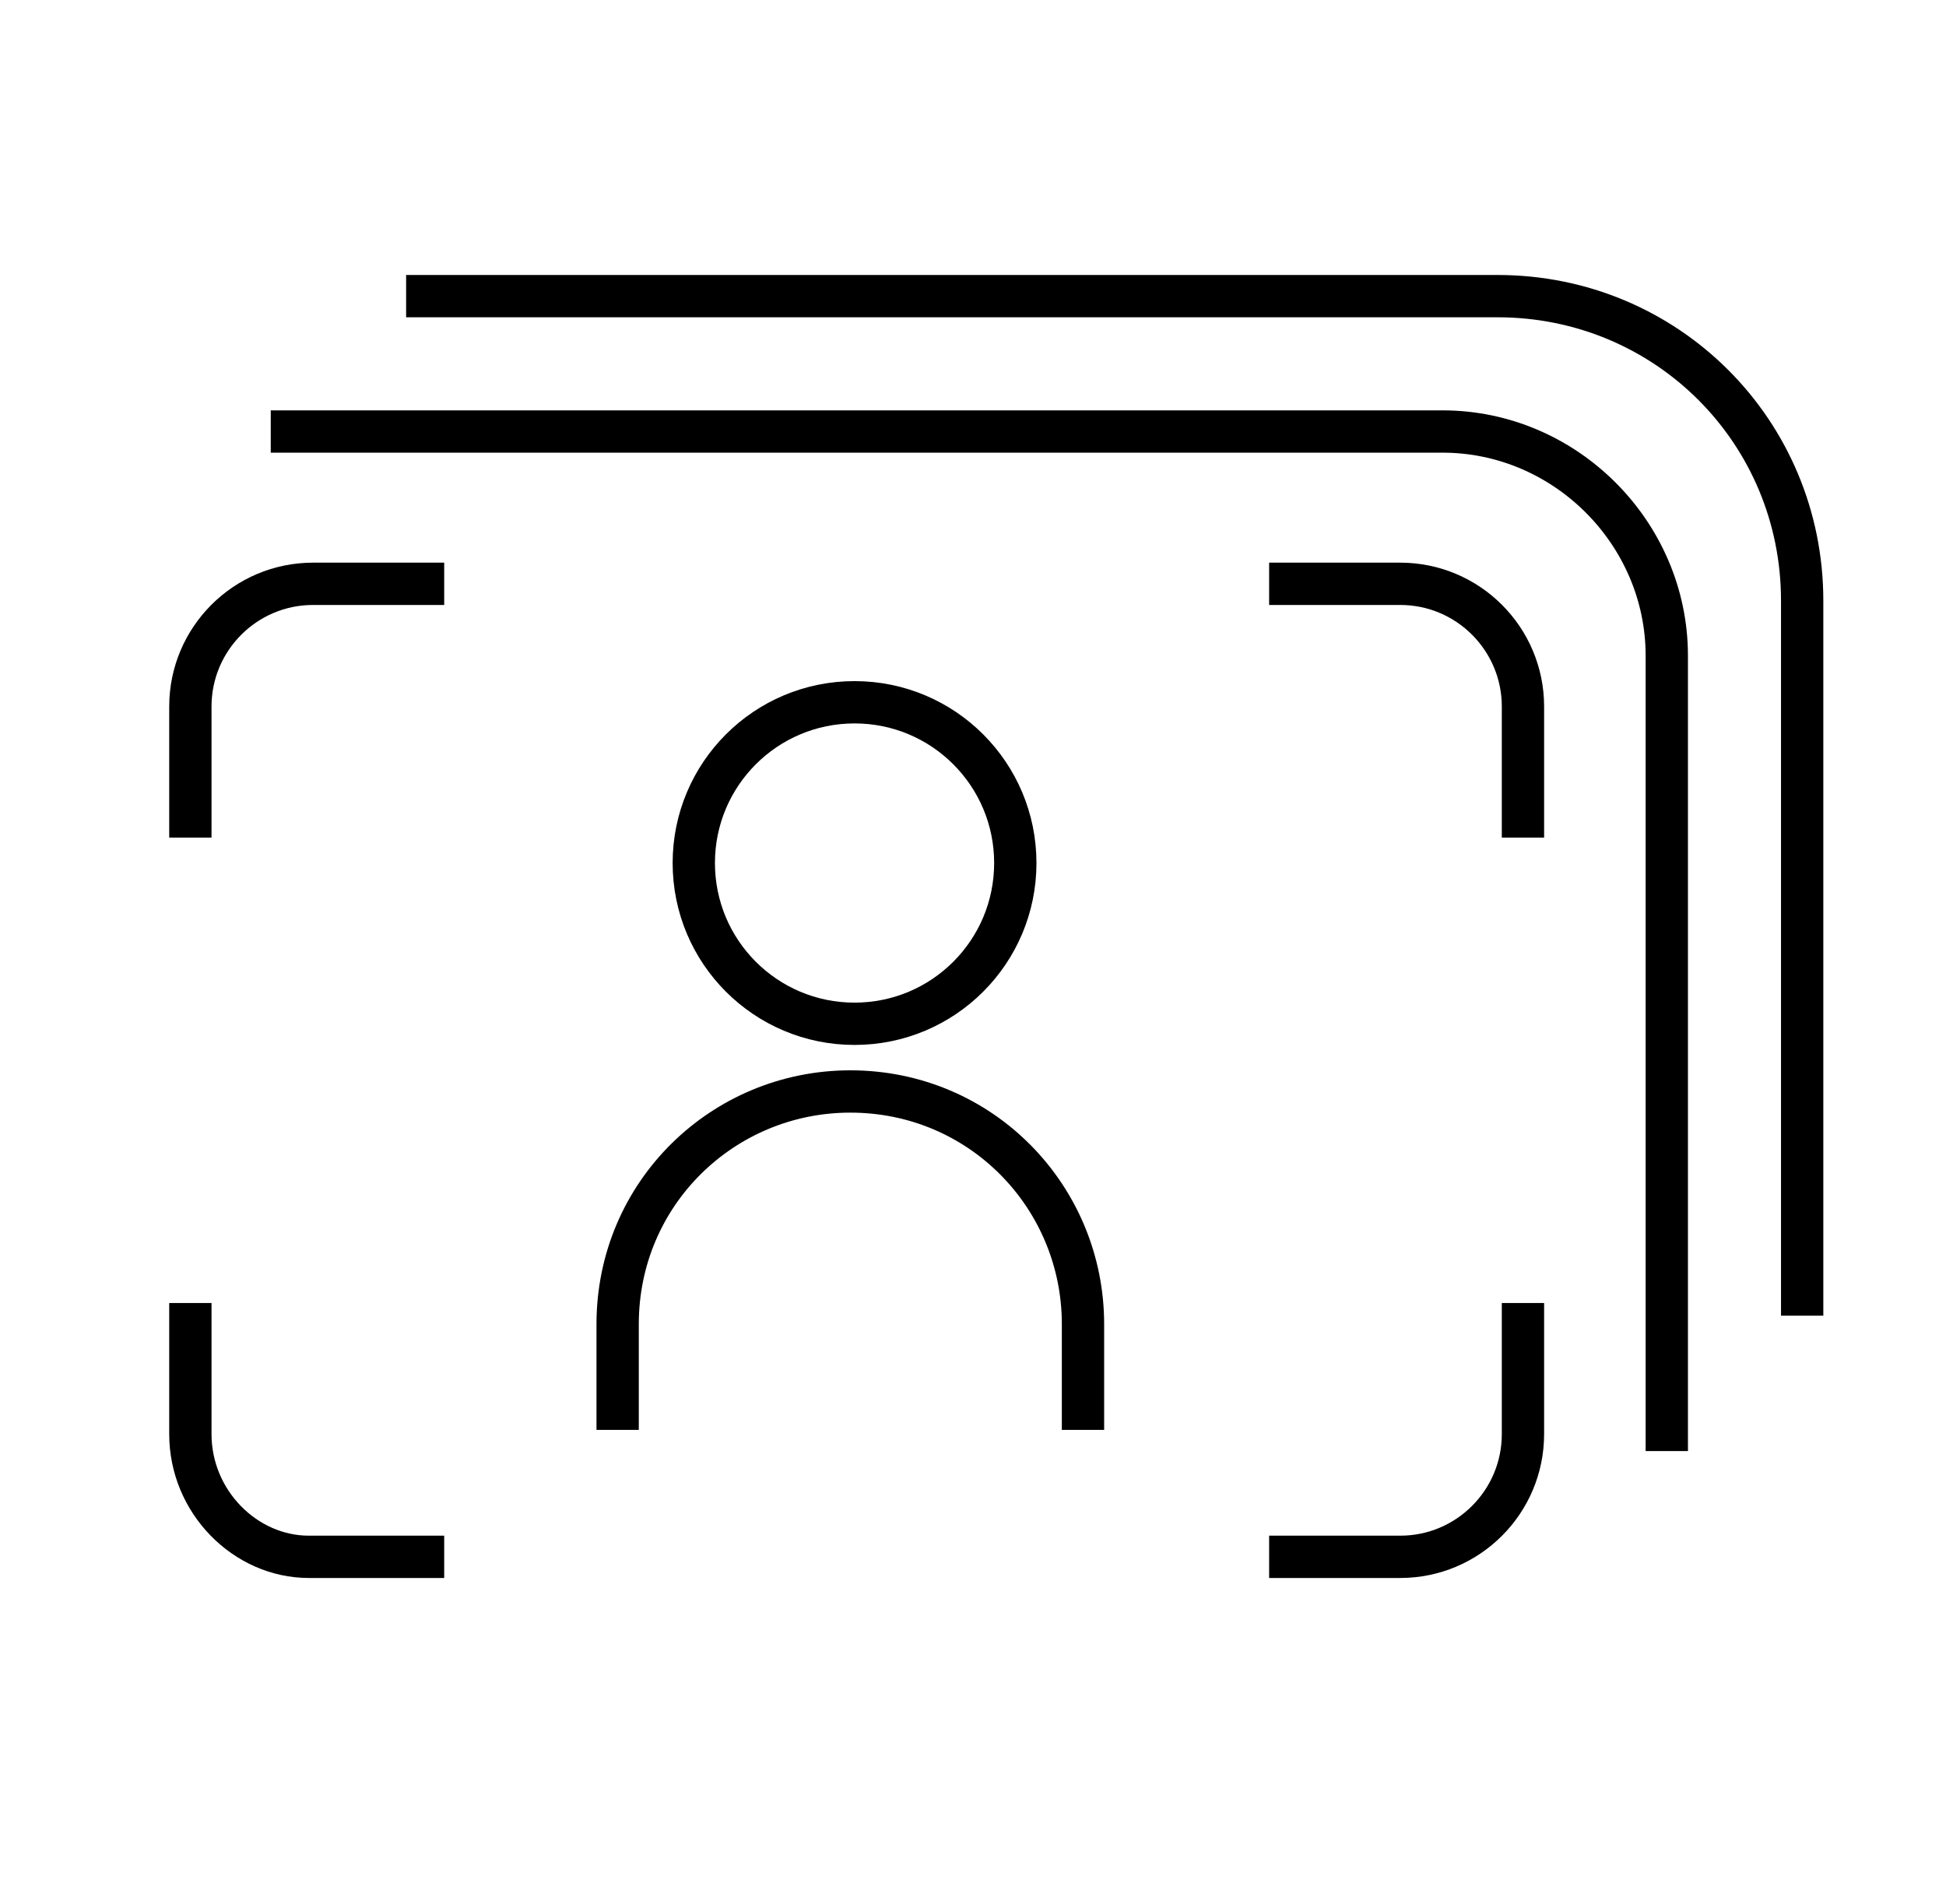
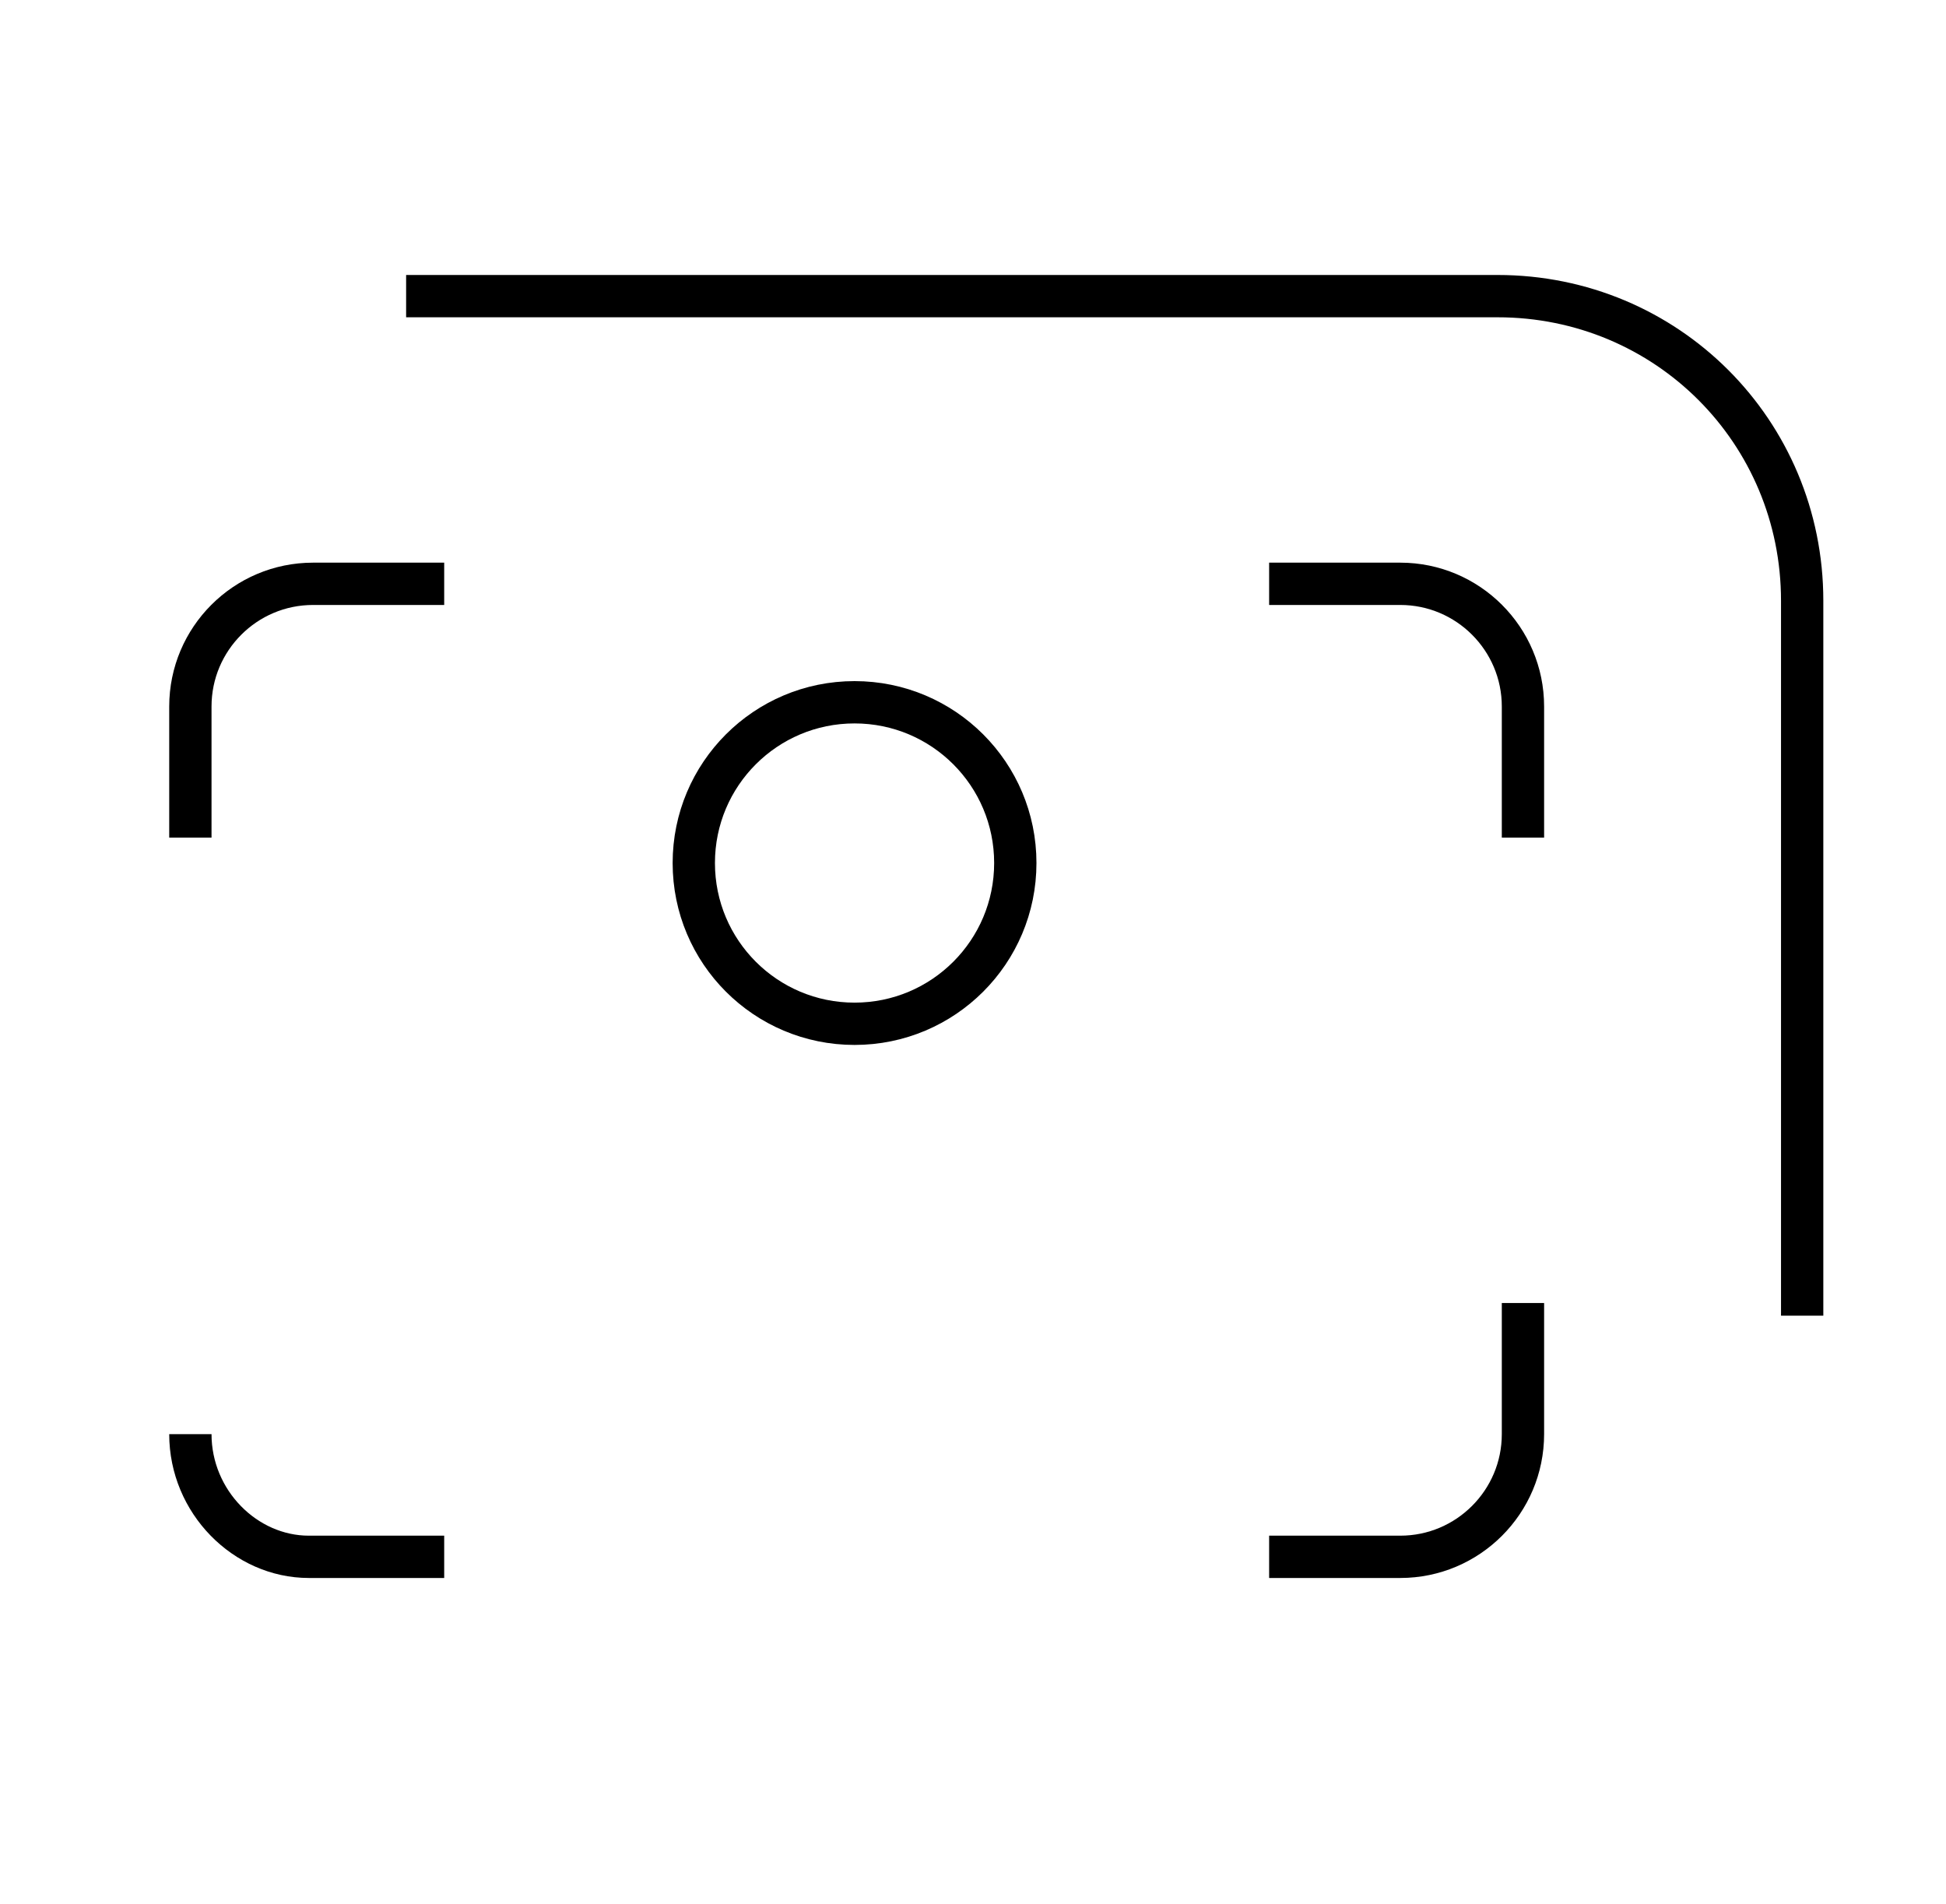
<svg xmlns="http://www.w3.org/2000/svg" width="46" height="45" viewBox="0 0 46 45" fill="none">
  <path d="M20.2 24.2C22.3 24.2 24 22.5 24 20.4C24 18.3 22.3 16.6 20.2 16.6C18.1 16.6 16.4 18.3 16.4 20.4C16.4 22.5 18.1 24.2 20.2 24.2Z" stroke="black" stroke-miterlimit="10" />
-   <path d="M14.6 33.8V31.3C14.6 28.2 17.1 25.8 20.1 25.8C23.2 25.8 25.6 28.3 25.6 31.3V33.8" stroke="black" stroke-miterlimit="10" />
  <path d="M4.5 19.8V16.7C4.5 15.1 5.8 13.8 7.4 13.8H10.5" stroke="black" stroke-miterlimit="10" />
  <path d="M30 13.8H33.1C34.7 13.8 36 15.1 36 16.7V19.8" stroke="black" stroke-miterlimit="10" />
  <path d="M36 30.8V33.9C36 35.5 34.7 36.8 33.1 36.8H30" stroke="black" stroke-miterlimit="10" />
-   <path d="M10.5 36.8H7.3C5.8 36.8 4.5 35.5 4.5 33.9V30.8" stroke="black" stroke-miterlimit="10" />
-   <path d="M6.4 10.2H34.1C37 10.2 39.4 12.6 39.4 15.5V34.3" stroke="black" stroke-miterlimit="10" />
+   <path d="M10.5 36.8H7.3C5.8 36.8 4.5 35.5 4.5 33.9" stroke="black" stroke-miterlimit="10" />
  <path d="M9.6 7H35.4C39.4 7 42.6 10.2 42.6 14.2V31.1" stroke="black" stroke-miterlimit="10" />
</svg>